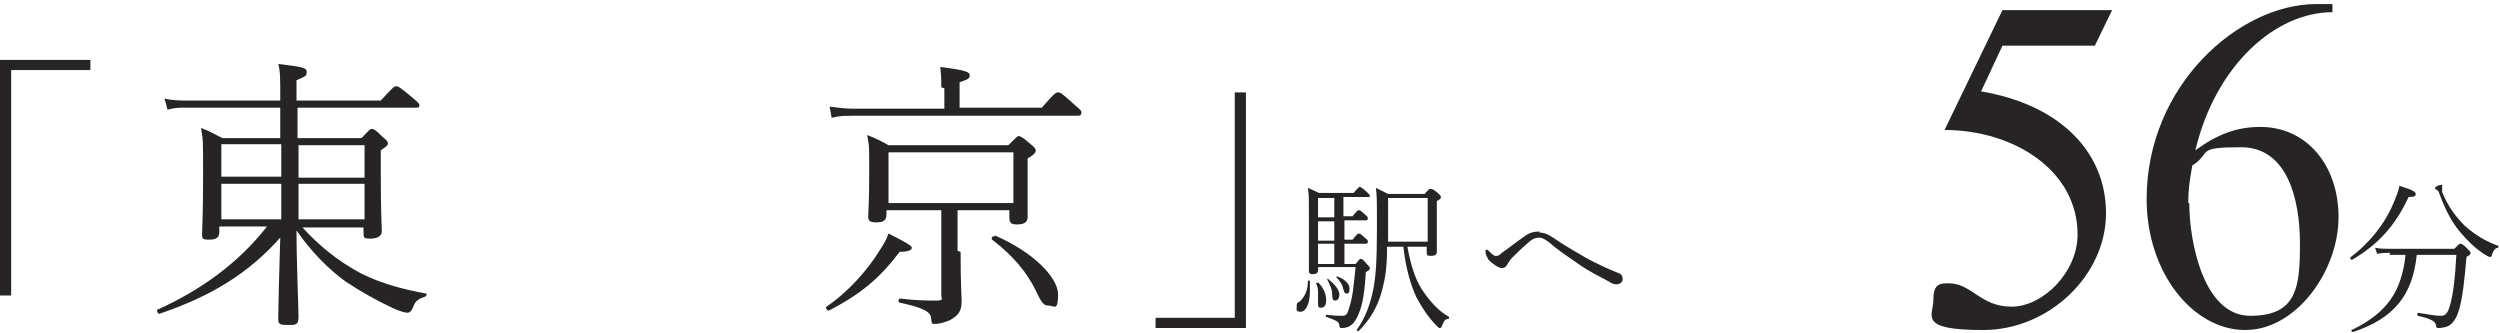
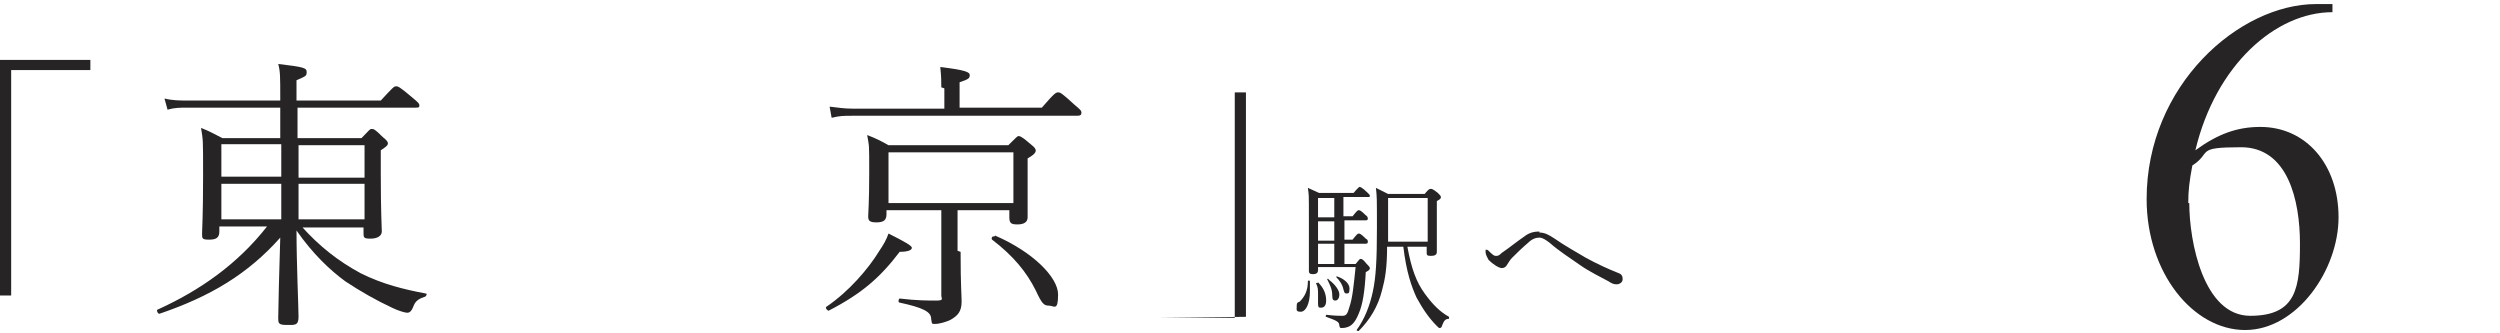
<svg xmlns="http://www.w3.org/2000/svg" id="_レイヤー_2" version="1.1" viewBox="0 0 246.2 32.8">
  <defs>
    <style>
      .st0 {
        fill: #262425;
      }

      .st1 {
        fill: #262425;
      }
    </style>
  </defs>
  <path class="st1" d="M8.9,6.9H1.1v22.2H0V5.9h8.9v1.1Z" />
  <path class="st1" d="M29.7,22.3c1.8,2,3.6,3.4,5.8,4.6,2.2,1.1,4.3,1.6,6.4,2,.2,0,.1.2,0,.3-.6.2-1,.4-1.2,1-.2.5-.4.6-.6.6s-.9-.2-1.5-.5c-1.5-.7-3.1-1.6-4.6-2.6-1.5-1.1-3.2-2.7-4.8-5,0,3.3.2,7.6.2,8.5s-.4.8-1.2.8-.8-.2-.8-.7c0-.9.1-4.7.2-7.9-3.2,3.6-6.9,5.8-11.9,7.5-.2,0-.3-.4-.2-.4,4.2-1.9,7.9-4.5,10.8-8.2h-4.7v.5c0,.6-.3.8-1,.8s-.7-.1-.7-.6.1-1.7.1-5.6,0-3.5-.2-4.8c.8.3,1.3.6,2.1,1h5.7v-3h-9.1c-.8,0-1.3,0-2,.2l-.3-1.1c.8.2,1.5.2,2.3.2h9.1v-.3c0-2,0-2.6-.2-3.3,2.6.3,2.8.4,2.8.8s-.1.4-1,.8v2h8.3c1.2-1.3,1.3-1.4,1.5-1.4s.3,0,1.6,1.1c.6.5.7.6.7.8s-.1.2-.4.2h-11.6v3h6.3c.8-.8.8-.9,1-.9s.3,0,1.1.8c.4.3.5.5.5.6,0,.2-.1.3-.7.7v2.4c0,3.7.1,5.2.1,5.6s-.4.7-1.1.7-.7-.1-.7-.6v-.5h-6.1,0ZM21.8,14.2v3.2h5.9v-3.2s-5.9,0-5.9,0ZM27.7,18.1h-5.9v3.5h5.9v-3.5ZM29.4,17.5h6.5v-3.2h-6.5v3.2ZM35.9,21.6v-3.5h-6.5v3.5h6.5Z" />
  <path class="st1" d="M81.4,30.2c2.2-1.5,4.1-3.7,5.2-5.5.4-.6.7-1.1.9-1.7,1.6.8,2.3,1.2,2.3,1.4s-.3.4-1.2.4c-1.9,2.5-3.7,4.1-7,5.8-.1,0-.4-.3-.2-.4h0ZM92.7,8.6c0-.6,0-1-.1-2,2.5.3,2.9.5,2.9.8s-.1.4-1,.7v2.5h8.1c1.3-1.5,1.4-1.5,1.6-1.5s.3,0,1.6,1.2c.6.5.7.6.7.8,0,.2-.1.3-.4.3h-22.2c-.8,0-1.2,0-2,.2l-.2-1.1c.9.1,1.4.2,2.3.2h9v-2h0ZM94.6,24.8c0,3.4.1,4.2.1,4.9,0,1-.4,1.4-1.1,1.8-.4.2-1.1.4-1.5.4s-.3,0-.4-.5c0-.7-.8-1.1-3.1-1.6-.2,0-.1-.4,0-.4,1.7.2,2.8.2,3.6.2s.5-.2.5-.5v-8.4h-5.4v.4c0,.6-.3.8-1,.8s-.8-.2-.8-.6.1-1.3.1-4.3,0-2.5-.2-3.7c.8.3,1.4.6,2.1,1h11.8c.8-.8.9-.9,1-.9s.3,0,1.2.8c.4.3.5.5.5.6,0,.2-.1.4-.8.8v1.5c0,2.9,0,4,0,4.3,0,.5-.4.7-1,.7s-.8-.1-.8-.7v-.7h-5.1v4h0ZM99.8,15h-12.3v5h12.3s0-5,0-5ZM98,23.2c3.7,1.6,6.2,4.1,6.2,5.8s-.4,1.1-.9,1.1-.7-.2-1.3-1.5c-.9-1.8-2.2-3.4-4.3-5-.1-.1,0-.4.2-.3Z" />
-   <path class="st1" d="M113.8,31.3h7.8V9.1h1.1v23.2h-8.9v-1.1h0Z" />
+   <path class="st1" d="M113.8,31.3h7.8V9.1h1.1v23.2v-1.1h0Z" />
  <path class="st1" d="M129,27.8c0,.3,0,.7,0,.9,0,1.2-.4,2-.9,2s-.4-.2-.4-.5,0-.4.3-.5c.5-.5.8-1.1.8-2,0-.1.2-.1.2,0h0ZM129.8,26.6c0,.3-.2.4-.5.4s-.4-.1-.4-.3,0-1.3,0-4.7,0-2.6-.1-3.5c.4.2.7.3,1.1.5h3.4c.5-.6.6-.6.6-.6s.2,0,.8.6c.2.2.2.2.2.3s0,.1-.2.1h-2.4v1.9h.9c.4-.5.5-.6.6-.6s.2,0,.7.5c.2.1.2.3.2.3,0,.1,0,.2-.2.2h-2.1v1.9h.8c.4-.5.5-.6.6-.6s.2,0,.7.5c.2.1.2.2.2.3,0,.1,0,.2-.2.2h-2.1v2h1.1c.4-.5.4-.5.5-.5s.2,0,.6.5c.2.2.3.3.3.4s0,.2-.4.4c-.1,1.9-.3,3.2-.7,4.1-.2.5-.4.8-.6,1-.3.3-.7.4-1,.4s-.2,0-.3-.2c0-.4-.2-.5-1.3-.9-.1,0,0-.2,0-.2.9.1,1.2.1,1.6.1s.5-.2.7-.9c.3-.9.4-2,.6-3.9h-3.7v.2h0ZM129.8,27.8c.6.6.8,1.2.8,1.8s-.3.7-.5.7-.3,0-.3-.4,0-.4,0-.9,0-.7-.2-1.1c0,0,0-.1.1,0h0ZM131.4,21.4v-1.9h-1.6v1.9h1.6ZM129.8,23.7h1.6v-1.9h-1.6v1.9ZM129.8,26h1.6v-2h-1.6v2ZM130.8,27.5c.7.5,1.1,1.1,1.1,1.5s-.2.6-.4.6-.3-.1-.3-.5c0-.6-.2-1-.5-1.6,0,0,0-.1.2,0h0ZM131.6,27.2c.7.2,1.3.7,1.3,1.2s-.1.5-.3.5-.2-.1-.3-.4c-.1-.5-.4-.9-.7-1.2,0,0,0-.1.1-.1ZM138.6,24.3c.4,2.2.9,3.5,1.7,4.6.8,1.1,1.5,1.8,2.4,2.3,0,0,0,.2,0,.2-.4,0-.5.2-.7.7,0,.1-.1.2-.2.2s-.1,0-.3-.2c-.8-.8-1.4-1.7-2-2.8-.5-1.1-1-2.5-1.3-5h-1.6c0,2.1-.2,3.2-.5,4.3-.4,1.6-1.2,2.9-2.3,4,0,0-.2,0-.2-.1.8-1.1,1.3-2.4,1.6-3.8.3-1.4.4-3.1.4-6.2s0-3.1-.1-4c.4.2.8.4,1.2.6h3.6c.4-.5.5-.5.6-.5s.2,0,.7.4c.2.2.3.3.3.4s0,.2-.4.4v1.7c0,2.2,0,3,0,3.3s-.2.4-.6.4-.4-.1-.4-.4v-.5h-1.9,0ZM140.6,19.5h-3.9v2.2c0,.8,0,1.5,0,2.1h3.9s0-4.4,0-4.4Z" />
  <path class="st1" d="M151.6,22.9c.5,0,.9.2,1.5.6,1,.7,2.1,1.3,3.1,1.9,1.1.6,2.2,1.1,3.2,1.5.3.1.4.3.4.6s-.3.5-.6.5-.5-.1-.8-.3c-.9-.5-1.8-.9-2.8-1.6-1-.7-2.1-1.4-3-2.2-.4-.3-.7-.5-1-.5s-.7.1-1.1.5c-.6.5-1.2,1.1-1.6,1.5-.2.2-.3.4-.5.7-.1.2-.3.3-.5.3-.3,0-.9-.4-1.3-.8-.1-.2-.3-.5-.3-.8s0-.2.1-.2.1,0,.2.1c.3.3.5.5.7.5s.3,0,.6-.3c.6-.4,1.6-1.2,2.2-1.6.5-.4,1-.5,1.5-.5h0Z" />
-   <path class="st1" d="M231.4,25.4c2-1.5,3.5-3.4,4.4-5.6.2-.5.4-1,.5-1.5,1.3.4,1.6.6,1.6.8s-.1.3-.7.3c-1.3,2.8-3,4.7-5.6,6.2,0,0-.2-.1-.1-.2ZM235.4,24.9c-.5,0-.8,0-1.3.1l-.2-.6c.5.1.9.1,1.4.1h6.4c.5-.5.5-.5.6-.5s.2,0,.7.5c.2.2.3.3.3.4s0,.2-.4.4c-.2,2.4-.4,4-.7,5.1-.2.7-.4,1.1-.8,1.5-.3.3-.9.4-1.2.4s-.2,0-.3-.2c0-.4-.4-.7-1.8-1-.1,0,0-.3,0-.3,1.2.2,1.8.3,2.3.3s.7-.4.9-1.1c.3-1.1.5-2.8.6-4.9h-3.9c-.4,4-2.3,6.3-6.3,7.6-.1,0-.2-.2-.1-.2,3.5-1.7,4.9-3.8,5.3-7.4h-1.6ZM246.1,24.4c-.4,0-.5.2-.7.7,0,.2-.1.2-.2.2s-.3-.1-.6-.3c-.9-.6-1.6-1.3-2.2-2-.8-.9-1.5-2.1-2.2-4,0-.1-.1-.2-.2-.3-.1,0-.2-.1-.2-.2s.4-.3.6-.3.1,0,.1.1,0,.2,0,.3,0,.2,0,.3c.6,1.5,1.4,2.5,2.2,3.3,1.1,1,2.2,1.6,3.3,2,.1,0,0,.2,0,.2h0Z" />
  <g>
-     <path class="st0" d="M208,1l-1.7,3.5h-9.1l-2.1,4.5c7.7,1.3,12.3,5.9,12.3,12s-5.6,11.5-12.1,11.5-4.9-1.4-4.9-3,.7-1.6,1.5-1.6c2.3,0,3.1,2.3,6.2,2.3s6.5-3.4,6.5-7.1c0-6.4-6.4-10.3-13.1-10.3l5.7-11.8h10.8Z" />
    <path class="st0" d="M229.7,1.2c-5.6,0-11.5,5.2-13.5,13.6,2.2-1.6,4.1-2.3,6.4-2.3,4.5,0,7.7,3.7,7.7,8.9s-4.1,11.1-9.2,11.1-9.7-5.6-9.7-12.9c0-11.2,9.1-19.2,16.7-19.2h1.6v.9ZM215.6,20c0,3.8,1.4,11.1,6,11.1s4.9-2.8,4.9-7.1-1.2-9.5-5.8-9.5-2.8.5-4.8,1.8c-.3,1.6-.4,2.5-.4,3.7Z" />
  </g>
</svg>